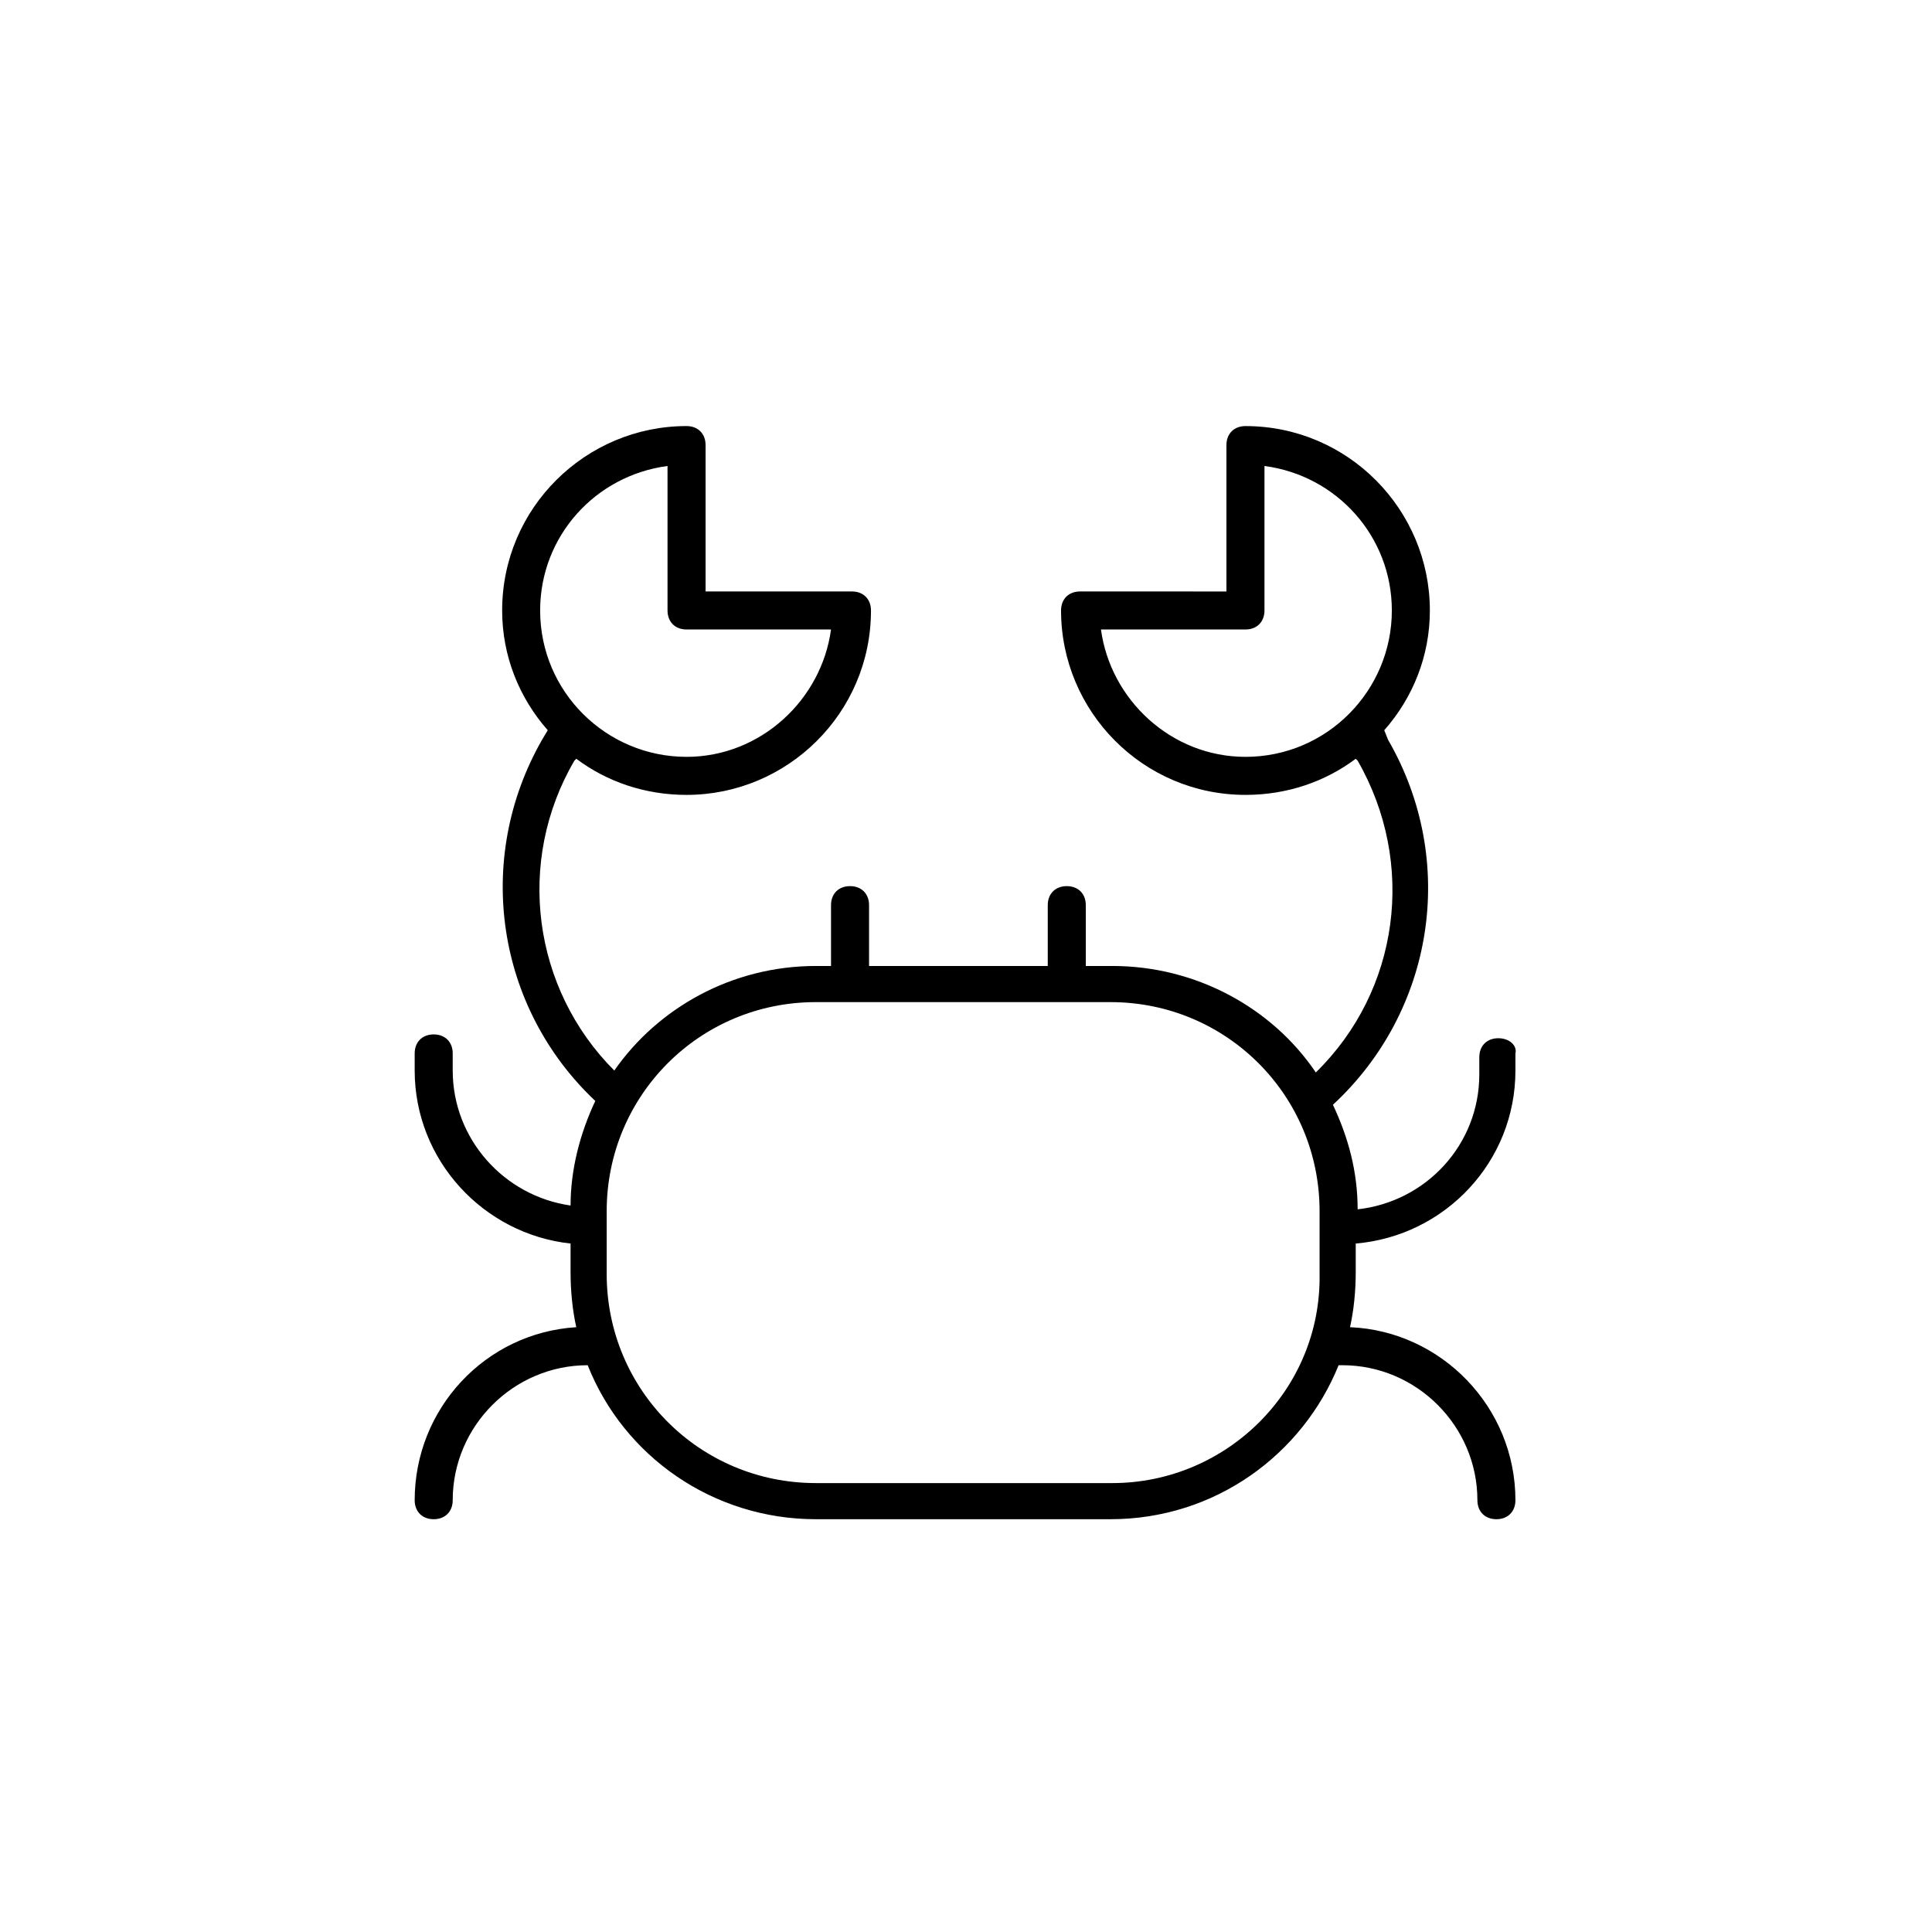
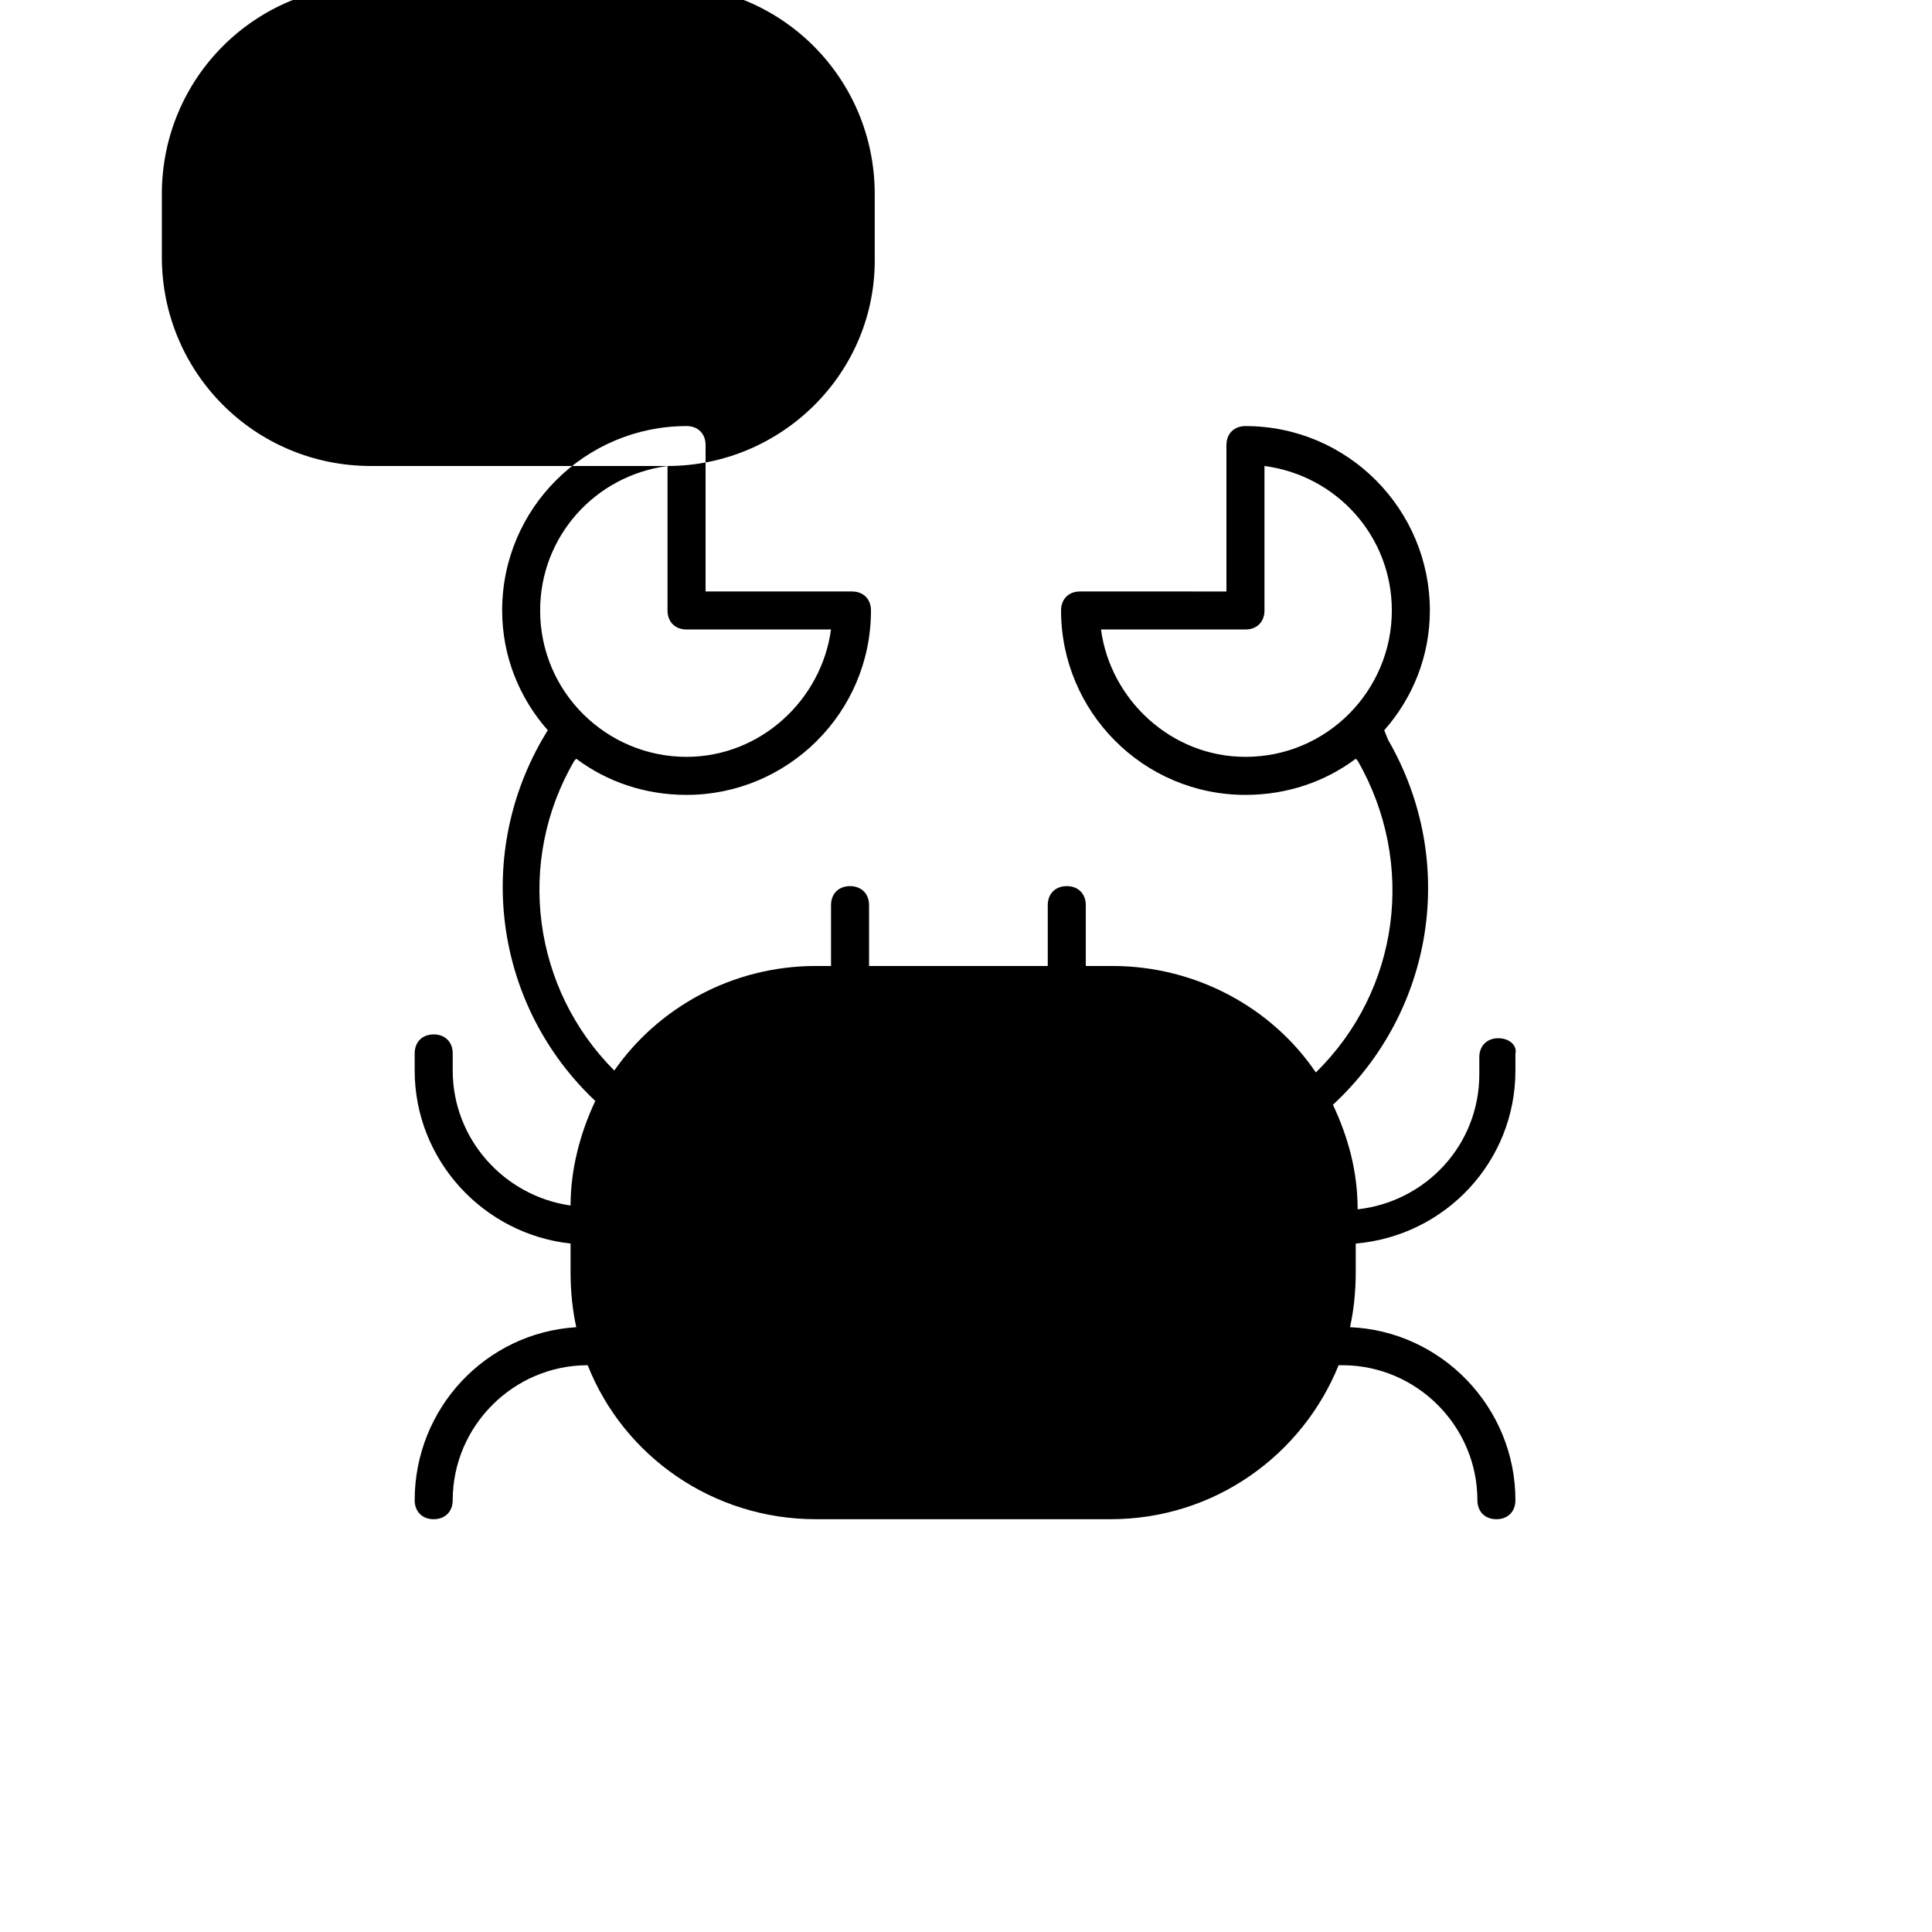
<svg xmlns="http://www.w3.org/2000/svg" fill="#000000" width="800px" height="800px" version="1.1" viewBox="144 144 512 512">
-   <path d="m541.07 419.14c-3.023 0-5.039 2.016-5.039 5.039v4.535c0 18.641-14.105 33.754-32.242 35.77 0-10.078-2.519-19.145-6.551-27.711 26.703-24.688 33.25-64.488 14.609-96.73l-1.008-2.519c7.559-8.566 12.09-19.648 12.09-31.738 0-26.703-21.664-48.871-48.871-48.871-3.023 0-5.039 2.016-5.039 5.039v38.793l-38.789-0.004c-3.023 0-5.039 2.016-5.039 5.039 0 26.703 21.664 48.871 48.871 48.871 11.082 0 21.16-3.527 29.223-9.574l0.504 0.504c15.617 27.207 11.082 60.961-11.082 82.625-11.586-17.129-31.738-28.215-53.906-28.215h-7.055v-16.121c0-3.023-2.016-5.039-5.039-5.039s-5.039 2.016-5.039 5.039v16.121h-47.359v-16.121c0-3.023-2.016-5.039-5.039-5.039s-5.039 2.016-5.039 5.039v16.121h-4.031c-22.168 0-41.816 11.082-53.402 27.711-21.664-21.664-26.199-55.418-10.578-82.121l0.504-0.504c8.062 6.047 18.137 9.574 29.223 9.574 26.703 0 48.871-21.664 48.871-48.871 0-3.023-2.016-5.039-5.039-5.039h-38.793v-38.793c0-3.023-2.016-5.039-5.039-5.039-26.703 0-48.871 21.664-48.871 48.871 0 12.09 4.535 23.176 12.09 31.738l-1.512 2.519c-18.137 31.738-12.09 71.039 14.105 95.723-4.031 8.566-6.551 18.137-6.551 27.711-17.633-2.519-31.234-17.633-31.234-35.77v-4.535c0-3.023-2.016-5.039-5.039-5.039-3.023 0-5.039 2.016-5.039 5.039v4.535c0 23.68 18.137 43.328 41.312 45.848v7.559c0 5.039 0.504 10.078 1.512 14.609-24.184 1.512-42.824 21.664-42.824 45.848 0 3.023 2.016 5.039 5.039 5.039 3.023 0 5.039-2.016 5.039-5.039 0-19.648 16.121-35.77 35.77-35.77 9.574 24.184 33.25 40.809 60.457 40.809h78.09c27.711 0 50.883-17.129 60.457-40.809h1.008c19.648 0 35.77 16.121 35.77 35.77 0 3.023 2.016 5.039 5.039 5.039 3.023 0 5.039-2.016 5.039-5.039 0-24.688-19.648-44.84-43.832-45.848 1.008-4.535 1.512-9.574 1.512-14.609v-7.559c23.68-2.016 42.32-21.664 42.32-45.848v-4.535c0.504-2.012-1.508-4.027-4.531-4.027zm-105.3-108.32h38.289c3.023 0 5.039-2.016 5.039-5.039v-38.289c19.145 2.519 33.754 18.641 33.754 38.289 0 21.16-17.129 38.793-38.793 38.793-19.648 0-35.77-15.113-38.289-33.754zm-114.87-43.328v38.289c0 3.023 2.016 5.039 5.039 5.039h38.289c-2.519 18.641-18.645 33.754-38.293 33.754-21.16 0-38.793-17.129-38.793-38.793 0-19.648 14.609-35.77 33.758-38.289zm117.89 269.54h-78.594c-30.73 0-55.418-24.688-55.418-55.418v-16.625c0-30.73 24.688-55.418 55.418-55.418h78.09c30.73 0 55.418 24.688 55.418 55.418v16.625c0.504 30.73-24.688 55.418-54.914 55.418z" />
+   <path d="m541.07 419.14c-3.023 0-5.039 2.016-5.039 5.039v4.535c0 18.641-14.105 33.754-32.242 35.77 0-10.078-2.519-19.145-6.551-27.711 26.703-24.688 33.25-64.488 14.609-96.73l-1.008-2.519c7.559-8.566 12.09-19.648 12.09-31.738 0-26.703-21.664-48.871-48.871-48.871-3.023 0-5.039 2.016-5.039 5.039v38.793l-38.789-0.004c-3.023 0-5.039 2.016-5.039 5.039 0 26.703 21.664 48.871 48.871 48.871 11.082 0 21.16-3.527 29.223-9.574l0.504 0.504c15.617 27.207 11.082 60.961-11.082 82.625-11.586-17.129-31.738-28.215-53.906-28.215h-7.055v-16.121c0-3.023-2.016-5.039-5.039-5.039s-5.039 2.016-5.039 5.039v16.121h-47.359v-16.121c0-3.023-2.016-5.039-5.039-5.039s-5.039 2.016-5.039 5.039v16.121h-4.031c-22.168 0-41.816 11.082-53.402 27.711-21.664-21.664-26.199-55.418-10.578-82.121l0.504-0.504c8.062 6.047 18.137 9.574 29.223 9.574 26.703 0 48.871-21.664 48.871-48.871 0-3.023-2.016-5.039-5.039-5.039h-38.793v-38.793c0-3.023-2.016-5.039-5.039-5.039-26.703 0-48.871 21.664-48.871 48.871 0 12.09 4.535 23.176 12.09 31.738l-1.512 2.519c-18.137 31.738-12.09 71.039 14.105 95.723-4.031 8.566-6.551 18.137-6.551 27.711-17.633-2.519-31.234-17.633-31.234-35.77v-4.535c0-3.023-2.016-5.039-5.039-5.039-3.023 0-5.039 2.016-5.039 5.039v4.535c0 23.68 18.137 43.328 41.312 45.848v7.559c0 5.039 0.504 10.078 1.512 14.609-24.184 1.512-42.824 21.664-42.824 45.848 0 3.023 2.016 5.039 5.039 5.039 3.023 0 5.039-2.016 5.039-5.039 0-19.648 16.121-35.77 35.77-35.77 9.574 24.184 33.25 40.809 60.457 40.809h78.09c27.711 0 50.883-17.129 60.457-40.809h1.008c19.648 0 35.77 16.121 35.77 35.77 0 3.023 2.016 5.039 5.039 5.039 3.023 0 5.039-2.016 5.039-5.039 0-24.688-19.648-44.84-43.832-45.848 1.008-4.535 1.512-9.574 1.512-14.609v-7.559c23.68-2.016 42.32-21.664 42.32-45.848v-4.535c0.504-2.012-1.508-4.027-4.531-4.027zm-105.3-108.32h38.289c3.023 0 5.039-2.016 5.039-5.039v-38.289c19.145 2.519 33.754 18.641 33.754 38.289 0 21.16-17.129 38.793-38.793 38.793-19.648 0-35.77-15.113-38.289-33.754zm-114.87-43.328v38.289c0 3.023 2.016 5.039 5.039 5.039h38.289c-2.519 18.641-18.645 33.754-38.293 33.754-21.16 0-38.793-17.129-38.793-38.793 0-19.648 14.609-35.77 33.758-38.289zh-78.594c-30.73 0-55.418-24.688-55.418-55.418v-16.625c0-30.73 24.688-55.418 55.418-55.418h78.09c30.73 0 55.418 24.688 55.418 55.418v16.625c0.504 30.73-24.688 55.418-54.914 55.418z" />
</svg>